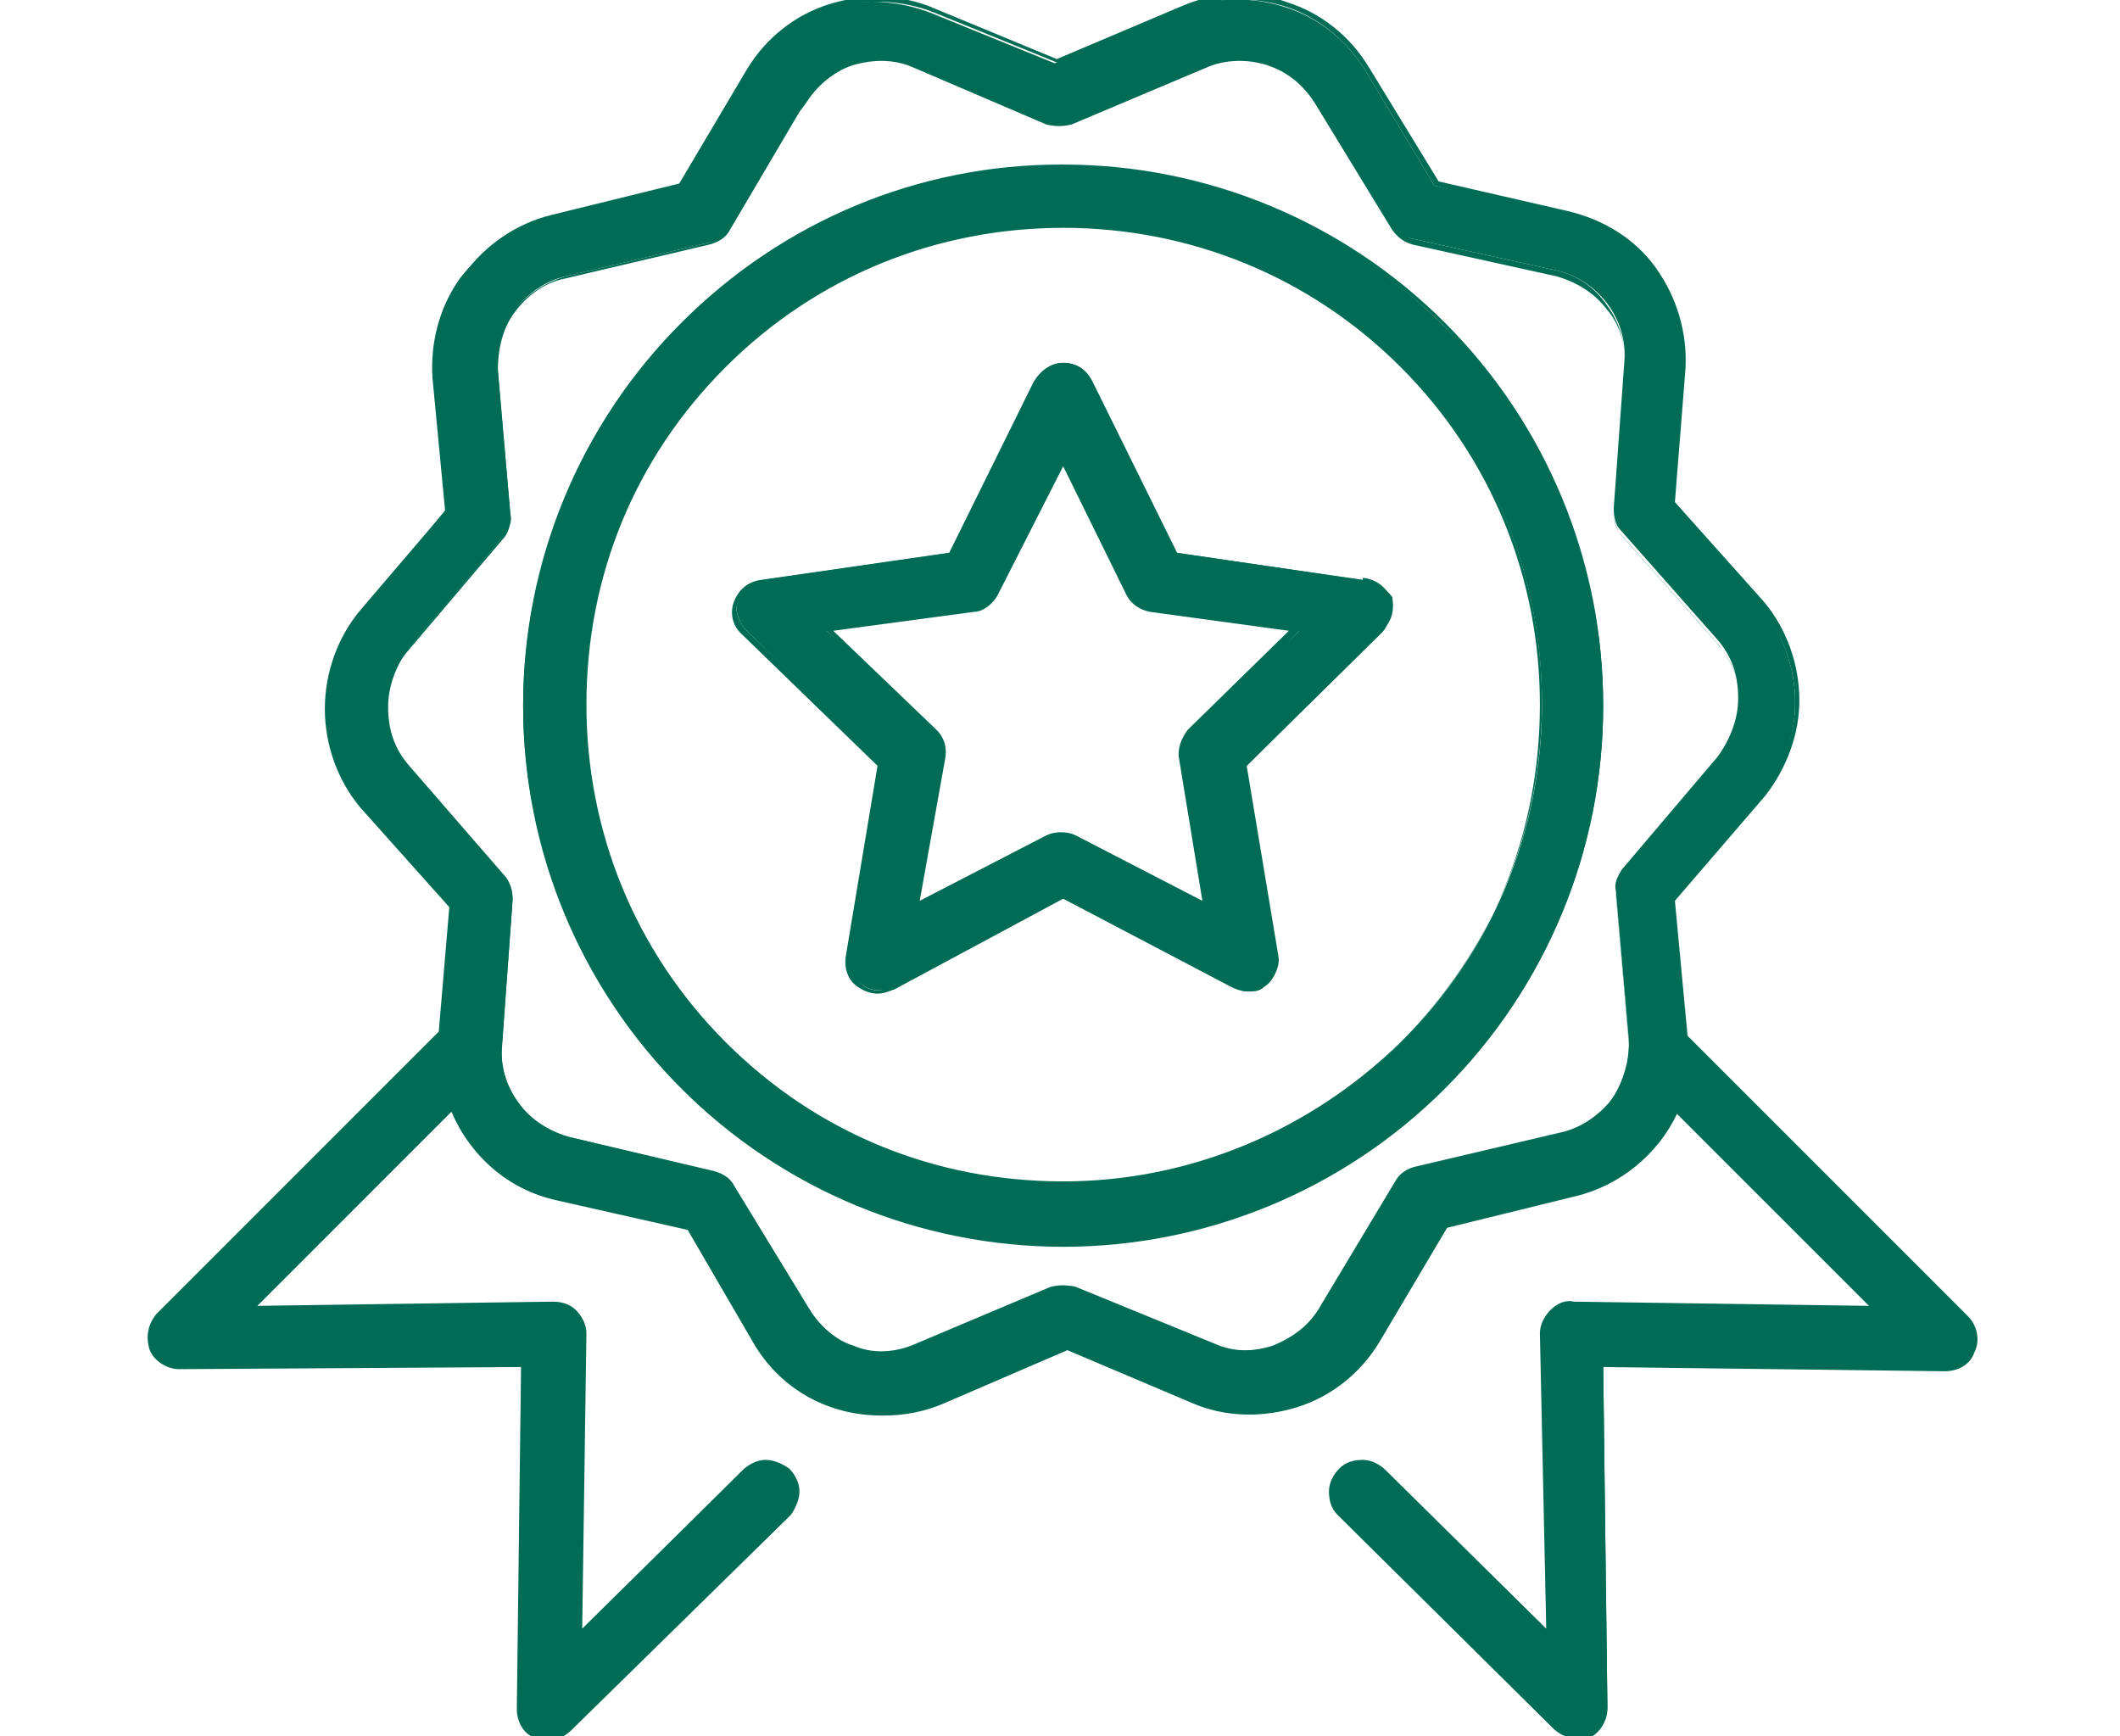
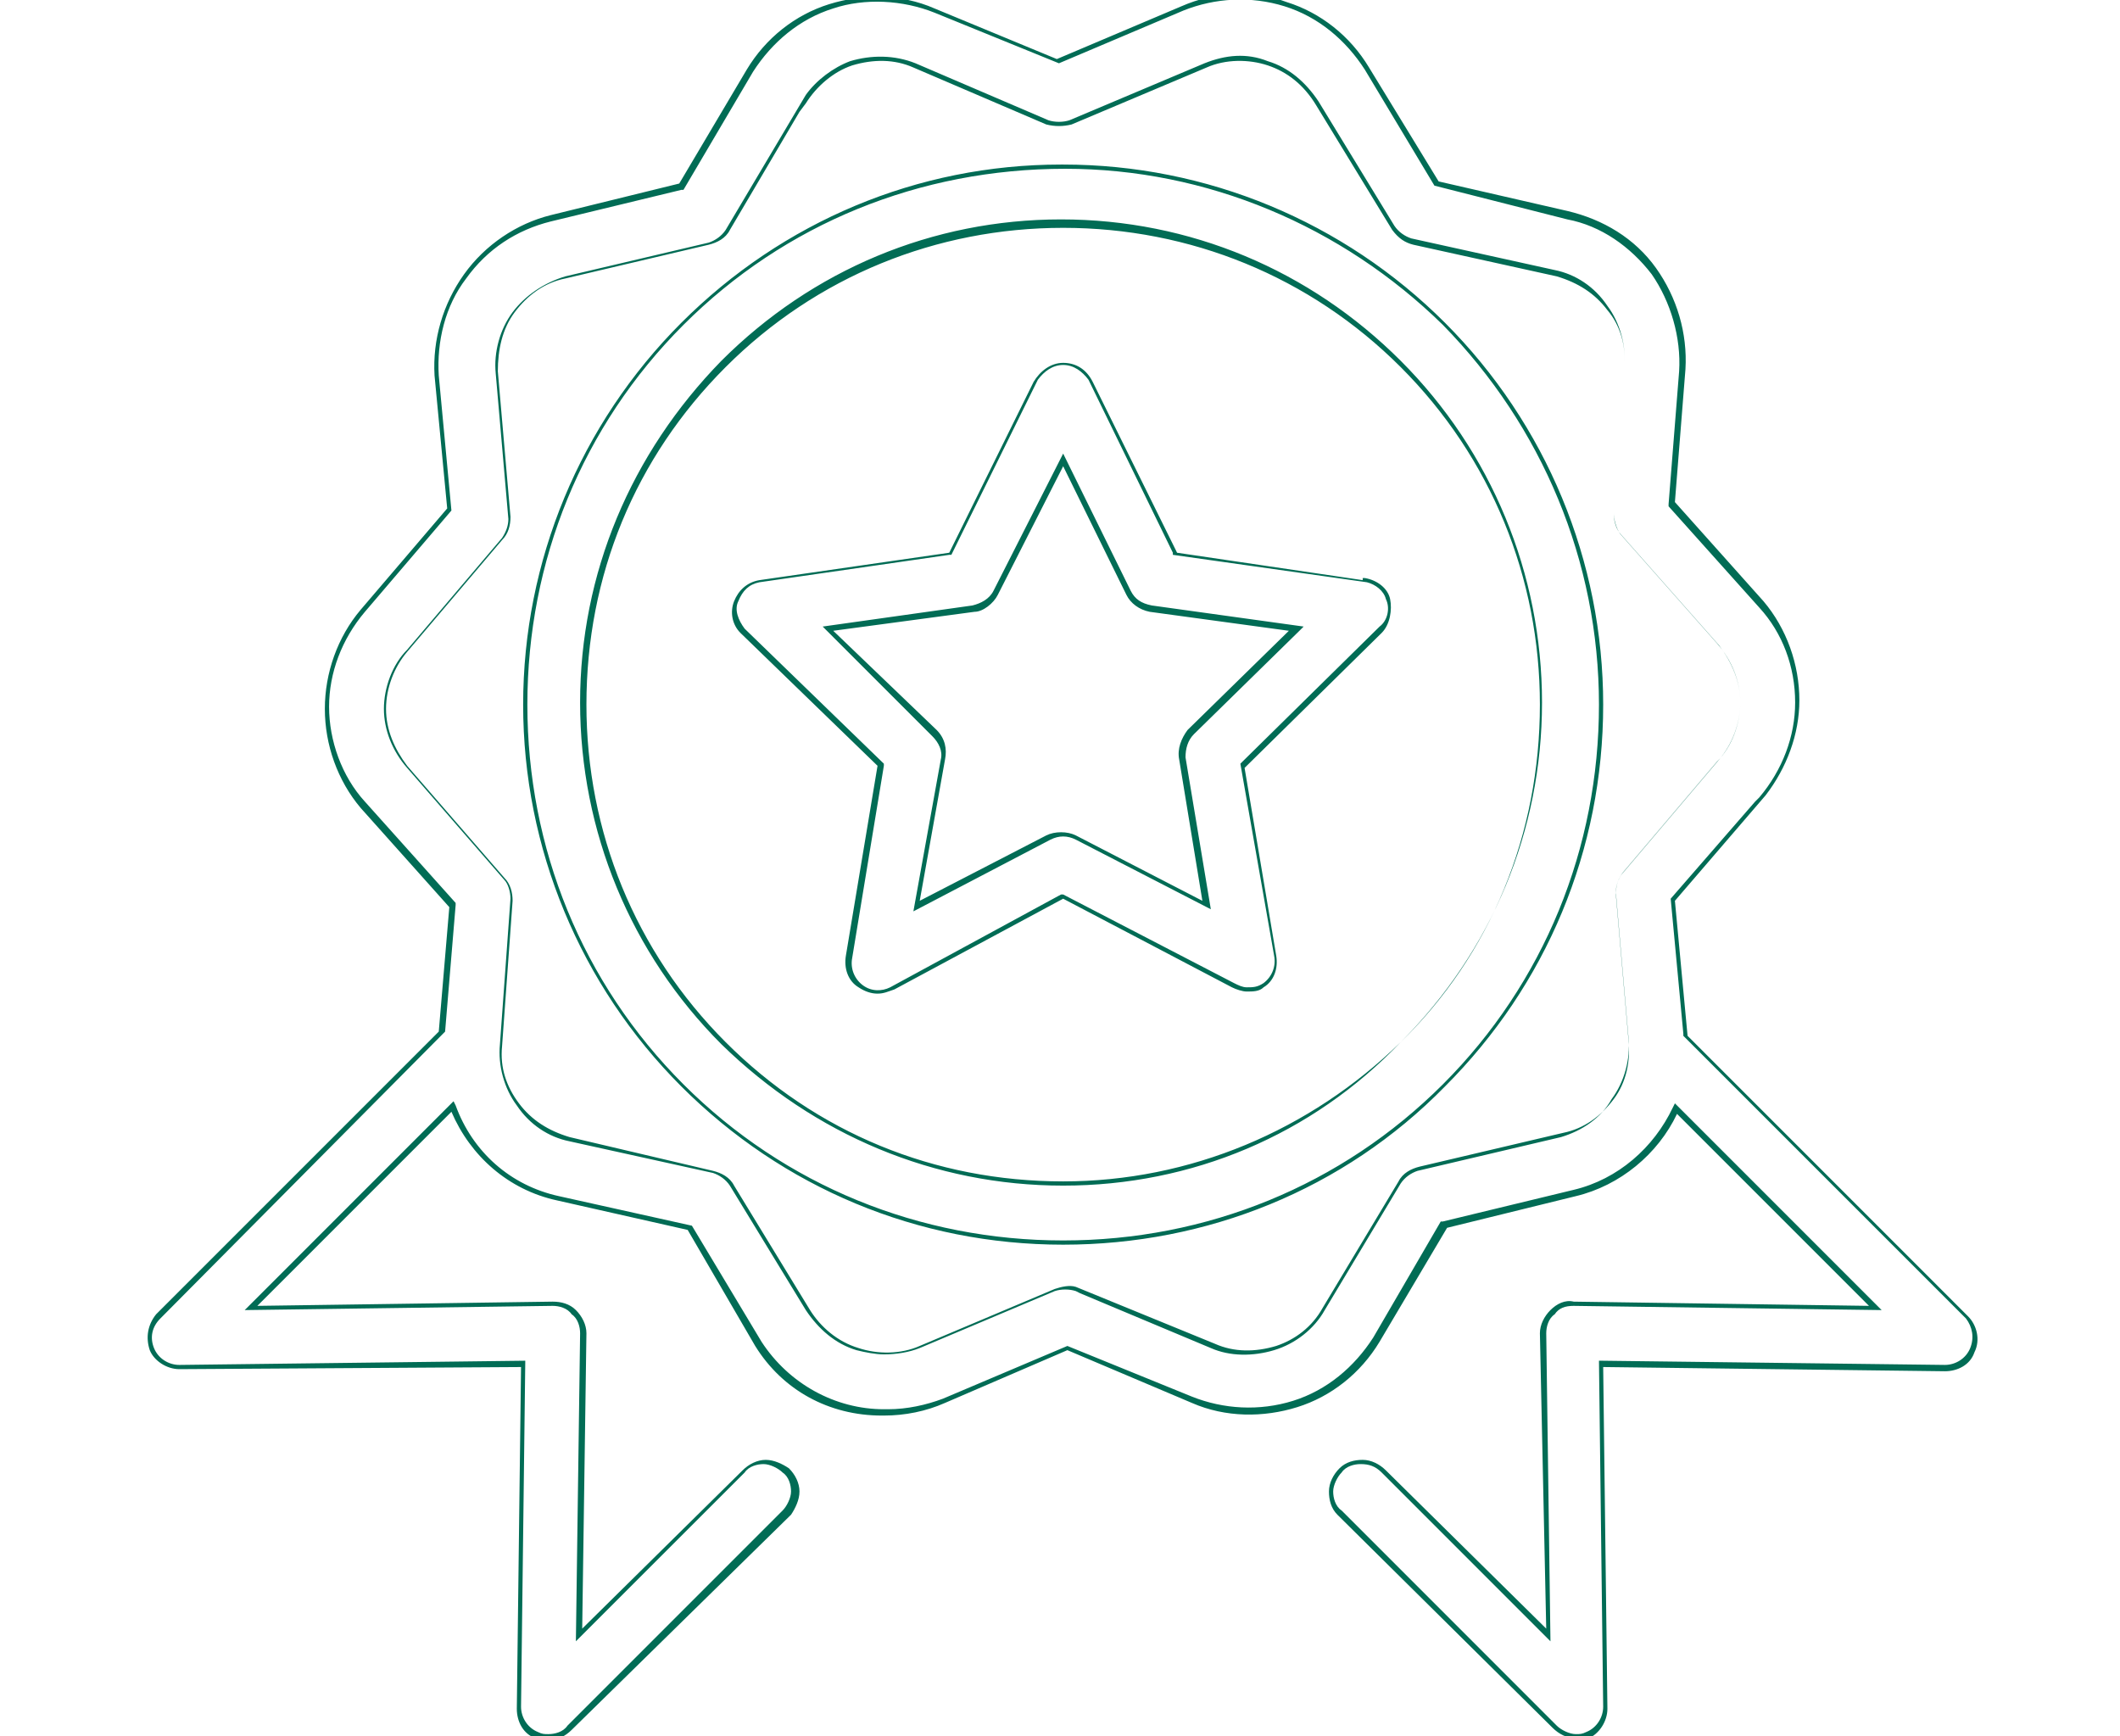
<svg xmlns="http://www.w3.org/2000/svg" version="1.1" id="Слой_1" x="0px" y="0px" width="100.5px" height="82.3px" viewBox="0 0 100.5 82.3" style="enable-background:new 0 0 100.5 82.3;" xml:space="preserve">
  <style type="text/css">
	.st0{fill:#016C55;}
	.st1{fill-rule:evenodd;clip-rule:evenodd;fill:#131D27;}
	.st2{fill-rule:evenodd;clip-rule:evenodd;fill:#016C55;}
	.st3{fill:#FFFFFF;}
	.st4{fill-rule:evenodd;clip-rule:evenodd;fill:#FFFFFF;}
	.st5{fill:#F2F2F2;}
</style>
  <g>
    <g>
-       <path class="st0" d="M64.7,27.5l-9-1.3l-4-8.2c-0.2-0.5-0.7-0.8-1.3-0.8c-0.5,0-1,0.3-1.3,0.8l-4,8.2l-9,1.3    c-0.5,0.1-0.9,0.4-1.1,0.9c-0.2,0.5,0,1,0.3,1.4l6.5,6.4l-1.5,9.1c-0.1,0.5,0.1,1.1,0.6,1.4c0.4,0.3,1,0.3,1.5,0.1l8.1-4.3    l8.1,4.2c0.2,0.1,0.4,0.2,0.6,0.2c0.3,0,0.6,0,0.8-0.2c0.4-0.3,0.7-0.9,0.6-1.4l-1.5-9l6.5-6.5c0.4-0.4,0.5-0.9,0.4-1.5    C65.7,27.9,65.2,27.5,64.7,27.5L64.7,27.5z M56.5,34.7c-0.3,0.3-0.5,0.8-0.4,1.3l1.2,6.9L51,39.7c-0.4-0.2-0.9-0.2-1.3,0l-6.2,3.3    l1.2-6.9c0.1-0.5-0.1-0.9-0.4-1.3l-5.1-4.9l6.9-1c0.5-0.1,0.8-0.3,1.1-0.8l3.2-6.3l3.1,6.3c0.2,0.4,0.6,0.7,1.1,0.8l7,1L56.5,34.7    z M50.4,7.9c-6.8,0-13.3,2.7-18.1,7.5c-4.8,4.8-7.5,11.3-7.5,18.1c0,6.8,2.7,13.3,7.5,18.1c4.8,4.8,11.3,7.5,18.1,7.5    s13.3-2.7,18.1-7.5c4.8-4.8,7.5-11.3,7.5-18.1c0-6.8-2.7-13.3-7.5-18C63.6,10.6,57.1,7.9,50.4,7.9L50.4,7.9z M50.4,56.1L50.4,56.1    c-6,0-11.8-2.4-16.1-6.7c-4.3-4.3-6.7-10-6.7-16.1c0-6,2.4-11.8,6.7-16.1c4.3-4.3,10-6.7,16.1-6.6c6,0,11.8,2.4,16.1,6.7    c4.3,4.3,6.6,10,6.6,16.1c0,6-2.4,11.8-6.7,16C62.2,53.7,56.4,56.1,50.4,56.1L50.4,56.1z M93.2,62.4L79.9,49.1V49l-0.6-6.3    l4.1-4.8h0c1.1-1.3,1.7-2.9,1.7-4.6c0-1.7-0.6-3.3-1.7-4.6l-4.2-4.8l0.5-6.3h0c0.1-1.7-0.4-3.3-1.4-4.7c-1-1.4-2.5-2.3-4.1-2.7    l-6.2-1.4l-3.3-5.5c-0.9-1.4-2.2-2.5-3.9-3c-1.6-0.5-3.4-0.4-4.9,0.2l-5.9,2.5l-5.9-2.4c-1.6-0.6-3.3-0.7-4.9-0.2    c-1.6,0.5-3,1.6-3.8,3.1l-3.3,5.5l-6.2,1.5c-1.6,0.4-3.1,1.4-4.1,2.7c-1,1.4-1.4,3.1-1.3,4.7l0.6,6.3L17.2,29    c-1.1,1.3-1.7,2.9-1.7,4.6c0,1.7,0.6,3.3,1.7,4.6l4.2,4.8l-0.5,6L7.5,62.4c-0.4,0.4-0.5,1-0.3,1.5c0.2,0.5,0.7,0.9,1.3,0.9    l16.3-0.2l-0.2,16.3c0,0.6,0.3,1.1,0.9,1.3c0.2,0.1,0.4,0.1,0.5,0.1c0.4,0,0.7-0.2,1-0.4l10.2-10.2c0.5-0.6,0.5-1.4,0-2    c-0.6-0.5-1.4-0.5-2,0l-7.8,7.8l0.2-14.3c0-0.4-0.2-0.7-0.4-1c-0.3-0.3-0.6-0.4-1-0.4l-14.3,0.2l9.5-9.6c0.8,2.2,2.7,3.8,5,4.3    l6.2,1.4l3.3,5.5c1.3,2.1,3.6,3.3,6,3.3c1,0,1.9-0.2,2.8-0.5l5.9-2.5l5.9,2.4c1.6,0.7,3.3,0.7,4.9,0.2c1.6-0.5,3-1.6,3.8-3    l3.2-5.5l6.2-1.5c2.1-0.5,3.9-2,4.8-4l9.5,9.5l-14.3-0.2c-0.4,0-0.7,0.1-1,0.4c-0.3,0.3-0.4,0.6-0.4,1l0.2,14.3l-7.8-7.8    c-0.5-0.6-1.4-0.6-2,0c-0.6,0.5-0.6,1.4,0,2l10.2,10.2c0.3,0.3,0.6,0.4,1,0.4c0.2,0,0.4,0,0.5-0.1c0.5-0.2,0.9-0.7,0.9-1.3    l-0.2-16.3l16.3,0.2c0.6,0,1.1-0.3,1.3-0.9C93.8,63.4,93.6,62.8,93.2,62.4L93.2,62.4z M73.9,53.7l-6.8,1.6    c-0.4,0.1-0.7,0.3-0.9,0.6l-3.6,6v0c-0.5,0.9-1.3,1.5-2.3,1.9c-1,0.3-2,0.3-3-0.1l-6.4-2.7v0c-0.3-0.1-0.7-0.1-1.1,0l-6.4,2.7    c-0.9,0.4-2,0.5-2.9,0.1c-1-0.3-1.8-1-2.3-1.8l-3.6-5.9c-0.2-0.3-0.5-0.5-0.9-0.6L27,53.9c-1-0.2-1.9-0.8-2.4-1.6    c-0.6-0.8-0.9-1.8-0.8-2.8l0.5-6.9c0-0.4-0.1-0.7-0.3-1l-4.6-5.3c-0.7-0.8-1-1.7-1-2.8c0-1,0.4-2,1-2.8l4.5-5.3    c0.2-0.3,0.4-0.7,0.3-1l-0.6-6.9c-0.1-1,0.2-2,0.8-2.8c0.6-0.8,1.5-1.4,2.4-1.6l6.8-1.6c0.4-0.1,0.7-0.3,0.9-0.6l3.6-6v0    c0.5-0.9,1.3-1.5,2.3-1.9c1-0.3,2-0.3,3,0.1l6.3,2.7c0.3,0.1,0.7,0.1,1.1,0l6.4-2.7c0.9-0.4,2-0.5,2.9-0.1c1,0.3,1.8,1,2.3,1.8    l3.6,5.9h0c0.2,0.3,0.5,0.5,0.9,0.6l6.8,1.5c1,0.2,1.9,0.8,2.5,1.6c0.6,0.8,0.9,1.8,0.8,2.8l-0.5,6.9c0,0.4,0.1,0.8,0.3,1l4.6,5.2    c0.7,0.8,1,1.7,1,2.8c0,1-0.4,2-1,2.8l-4.5,5.3c-0.2,0.3-0.4,0.7-0.3,1l0.6,6.9c0.1,1-0.2,2-0.7,2.9    C75.8,52.9,74.9,53.5,73.9,53.7L73.9,53.7z" />
      <path class="st0" d="M74.7,82.4c-0.4,0-0.8-0.2-1.1-0.5L63.4,71.8c-0.3-0.3-0.4-0.7-0.4-1.1c0-0.4,0.2-0.8,0.5-1.1    c0.3-0.3,0.7-0.4,1.1-0.4c0,0,0,0,0,0c0.4,0,0.8,0.2,1.1,0.5l7.6,7.5L73,63.2c0-0.4,0.2-0.8,0.5-1.1c0.3-0.3,0.7-0.5,1.1-0.4    l14,0.2l-9.1-9.1c-0.9,1.9-2.7,3.4-4.8,3.9l-6.1,1.5l-3.2,5.4c-0.9,1.5-2.3,2.6-3.9,3.1c-1.6,0.5-3.4,0.5-5-0.2L50.6,64l-5.8,2.5    c-0.9,0.4-1.9,0.6-2.9,0.6c0,0,0,0-0.1,0c-2.5,0-4.7-1.2-6-3.3l-3.2-5.5l-6.2-1.4c-2.3-0.5-4.1-2.1-5-4.2l-9.2,9.2l14-0.2    c0.4,0,0.8,0.1,1.1,0.4c0.3,0.3,0.5,0.7,0.5,1.1l-0.2,14l7.6-7.5c0.3-0.3,0.7-0.5,1.1-0.5c0,0,0,0,0,0c0.4,0,0.8,0.2,1.1,0.4    c0.3,0.3,0.5,0.7,0.5,1.1c0,0.4-0.2,0.8-0.4,1.1L27.1,82c-0.3,0.3-0.7,0.5-1.1,0.5c-0.2,0-0.4,0-0.6-0.1c-0.6-0.2-0.9-0.8-0.9-1.4    l0.2-16.2L8.5,64.9c0,0,0,0,0,0c-0.6,0-1.2-0.4-1.4-0.9c-0.2-0.6-0.1-1.2,0.3-1.7l13.4-13.4l0.5-5.9l-4.2-4.7    c-1.1-1.3-1.7-3-1.7-4.7c0-1.7,0.6-3.4,1.7-4.7l4.1-4.8l-0.6-6.3C20.5,16.1,21,14.4,22,13c1-1.4,2.5-2.4,4.1-2.8l6.1-1.5l3.2-5.4    c0.9-1.5,2.3-2.6,3.9-3.1c1.6-0.5,3.4-0.5,5,0.2l5.8,2.4L56,0.3c1.6-0.7,3.4-0.8,5-0.2c1.6,0.5,3,1.6,3.9,3.1l3.3,5.4l6.1,1.4    c1.7,0.4,3.2,1.3,4.2,2.7c1,1.4,1.5,3.1,1.4,4.8l-0.5,6.3l4.2,4.7c1.1,1.3,1.7,3,1.7,4.7c0,1.6-0.6,3.2-1.6,4.5h0l-4.3,5l0.6,6.4    l13.1,13.1l0,0l0.2,0.2c0.4,0.4,0.6,1.1,0.3,1.7c-0.2,0.6-0.8,0.9-1.4,0.9c0,0,0,0,0,0l-16.2-0.2l0.2,16.2c0,0.6-0.4,1.2-0.9,1.4    C75.1,82.4,74.9,82.4,74.7,82.4z M64.5,69.4c-0.3,0-0.7,0.1-0.9,0.4c-0.2,0.2-0.4,0.6-0.4,0.9c0,0.3,0.1,0.7,0.4,0.9l10.2,10.2    c0.2,0.2,0.6,0.4,0.9,0.4c0.2,0,0.3,0,0.5-0.1c0.5-0.2,0.8-0.7,0.8-1.2l-0.2-16.4l0.1,0l16.3,0.2c0,0,0,0,0,0c0.5,0,1-0.3,1.2-0.8    c0.2-0.5,0.1-1-0.2-1.4l0,0L79.8,49.1V49l-0.6-6.4l0,0l4-4.6h0l0.2-0.2c1.1-1.3,1.7-2.9,1.7-4.5c0-1.7-0.6-3.3-1.7-4.5l-4.3-4.8    l0-0.1l0.5-6.3c0.1-1.6-0.4-3.3-1.3-4.6c-1-1.3-2.4-2.3-4-2.6L68,8.8l-3.3-5.5c-0.9-1.4-2.2-2.5-3.8-3c-1.6-0.5-3.3-0.4-4.8,0.2    l-5.9,2.5l0,0l-5.9-2.4C42.8,0,41-0.1,39.5,0.4c-1.6,0.5-2.9,1.6-3.8,3L32.4,9l-0.1,0l-6.2,1.5c-1.6,0.4-3,1.3-4,2.7    c-1,1.3-1.4,3-1.3,4.6l0.6,6.4l0,0L17.3,29c-1.1,1.3-1.7,2.9-1.7,4.5s0.6,3.3,1.7,4.5l4.3,4.8l0,0.1l-0.5,6l0,0L7.6,62.5    c-0.4,0.4-0.5,0.9-0.3,1.4c0.2,0.5,0.7,0.8,1.2,0.8c0,0,0,0,0,0l16.4-0.2l0,0.1l-0.2,16.3c0,0.5,0.3,1,0.8,1.2    c0.2,0.1,0.3,0.1,0.5,0.1c0.3,0,0.7-0.1,0.9-0.4l10.2-10.2c0.2-0.2,0.4-0.6,0.4-0.9c0-0.3-0.1-0.7-0.4-0.9    c-0.2-0.2-0.6-0.4-0.9-0.4c0,0,0,0,0,0c-0.3,0-0.7,0.1-0.9,0.4l-8,8l0.2-14.6c0-0.3-0.1-0.7-0.4-0.9c-0.2-0.3-0.6-0.4-0.9-0.4    l-14.6,0.2l9.9-9.9l0.1,0.2c0.8,2.2,2.6,3.8,4.9,4.3l6.3,1.4l0,0l3.3,5.5c1.3,2,3.5,3.2,5.8,3.2c0.1,0,0.1,0,0.2,0    c0.9,0,1.8-0.2,2.6-0.5l5.9-2.5l0,0l5.9,2.4c1.5,0.6,3.2,0.7,4.8,0.2c1.6-0.5,2.9-1.6,3.8-3l3.2-5.5l0.1,0l6.2-1.5    c2.1-0.5,3.8-2,4.7-3.9l0.1-0.2l9.8,9.8l-14.6-0.2c-0.4,0-0.7,0.1-0.9,0.4c-0.3,0.2-0.4,0.6-0.4,0.9l0.2,14.6l-8-8    C65.2,69.5,64.9,69.4,64.5,69.4C64.5,69.4,64.5,69.4,64.5,69.4z M41.9,64.2c-0.4,0-0.9-0.1-1.3-0.2c-1-0.3-1.8-1-2.4-1.9l-3.6-5.9    c-0.2-0.3-0.5-0.5-0.8-0.6L27,54.1c-1-0.2-1.9-0.8-2.5-1.7c-0.6-0.8-0.9-1.9-0.8-2.9l0.5-6.9c0-0.3-0.1-0.7-0.3-0.9l-4.6-5.3    c-0.7-0.8-1.1-1.8-1.1-2.8c0-1,0.4-2.1,1.1-2.8l4.5-5.3c0.2-0.3,0.3-0.6,0.3-0.9l-0.6-6.9c-0.1-1,0.2-2.1,0.8-2.9    c0.6-0.8,1.5-1.4,2.5-1.7l6.8-1.6c0.3-0.1,0.6-0.3,0.8-0.6l3.8-6.4v0c0.5-0.7,1.3-1.3,2.1-1.6c1-0.3,2.1-0.3,3.1,0.1l6.3,2.7    c0.3,0.1,0.7,0.1,1,0L57.1,3c1-0.4,2-0.5,3-0.1c1,0.3,1.8,1,2.4,1.9l3.6,5.9c0.2,0.3,0.5,0.5,0.8,0.6l6.8,1.5    c1,0.2,1.9,0.8,2.5,1.7c0.6,0.8,0.9,1.9,0.8,2.9l-0.5,6.9c0,0.3,0.1,0.7,0.3,1l4.6,5.2c0.7,0.8,1.1,1.8,1.1,2.8    c0,1-0.4,2.1-1.1,2.8l-4.5,5.3c-0.2,0.3-0.3,0.6-0.3,0.9l0.6,6.9c0.1,1-0.2,2.1-0.8,2.9C75.9,53,75,53.6,74,53.9h0l-6.8,1.6    c-0.3,0.1-0.6,0.3-0.8,0.6l-3.6,6c-0.5,0.9-1.4,1.6-2.4,1.9c-1,0.3-2.1,0.3-3-0.1l-6.2-2.6v0L51,61.2c-0.3-0.1-0.7-0.1-1,0    l-6.4,2.7C43.1,64.1,42.5,64.2,41.9,64.2z M37.9,5.3l-3.3,5.6c-0.2,0.4-0.6,0.6-1,0.7l-6.8,1.6c-1,0.2-1.8,0.8-2.4,1.6    c-0.6,0.8-0.8,1.8-0.8,2.8l0.6,6.9c0,0.4-0.1,0.8-0.4,1.1l-4.5,5.3c-0.6,0.7-1,1.7-1,2.7c0,1,0.4,1.9,1,2.7l4.6,5.3    c0.3,0.3,0.4,0.7,0.4,1.1l-0.5,6.9c-0.1,1,0.2,1.9,0.8,2.7c0.6,0.8,1.4,1.3,2.4,1.6l6.8,1.6c0.4,0.1,0.8,0.3,1,0.7l3.6,5.9    c0.5,0.8,1.3,1.5,2.3,1.8c0.9,0.3,2,0.3,2.9-0.1l6.4-2.7c0.3-0.1,0.7-0.2,1-0.1v0l6.6,2.7c0.9,0.4,1.9,0.4,2.9,0.1    c0.9-0.3,1.7-0.9,2.2-1.8l3.6-6c0.2-0.4,0.6-0.6,1-0.7l6.8-1.6c1-0.2,1.8-0.8,2.4-1.6c0.6-0.8,0.8-1.8,0.7-2.8l-0.6-6.9    c0-0.4,0.1-0.8,0.4-1.1l4.5-5.3c0.6-0.7,1-1.7,1-2.7c0-1-0.4-1.9-1-2.7l-4.6-5.2c-0.3-0.3-0.4-0.7-0.4-1.1l0.5-6.9    c0.1-1-0.2-2-0.8-2.7c-0.6-0.8-1.4-1.3-2.4-1.6l-6.8-1.5c-0.4-0.1-0.7-0.3-1-0.7l-3.6-5.9C61.8,4,61,3.4,60.1,3.1    c-0.9-0.3-2-0.3-2.9,0.1l-6.4,2.7C50.4,6,50,6,49.6,5.9l-6.3-2.7c-0.9-0.4-1.9-0.4-2.9-0.1c-0.9,0.3-1.7,1-2.2,1.8L37.9,5.3    L37.9,5.3z M50.4,59c-6.9,0-13.3-2.7-18.1-7.5c-4.8-4.8-7.5-11.3-7.5-18.1s2.7-13.3,7.5-18.1c4.8-4.8,11.2-7.5,18-7.5v0h0.1    c6.8,0,13.3,2.7,18.1,7.5c4.8,4.8,7.5,11.3,7.5,18.1c0,6.9-2.7,13.3-7.5,18.1C63.7,56.4,57.2,59,50.4,59z M50.5,8L50.5,8    c-6.9,0-13.3,2.6-18.1,7.4c-4.8,4.8-7.4,11.2-7.4,18s2.6,13.2,7.4,18c4.8,4.8,11.2,7.4,18,7.4c6.8,0,13.2-2.6,18-7.4    c4.8-4.8,7.4-11.2,7.4-18c0-6.8-2.7-13.2-7.4-18C63.6,10.7,57.2,8,50.5,8z M50.4,56.2v-0.1V56.2c-6.1,0-11.8-2.4-16.2-6.7    c-4.3-4.3-6.7-10.1-6.7-16.2c0-6.1,2.4-11.8,6.7-16.2c4.3-4.3,10-6.7,16.1-6.7c0,0,0,0,0,0c6.1,0,11.8,2.4,16.1,6.7    c4.3,4.3,6.7,10.1,6.7,16.2c0,6.1-2.4,11.8-6.7,16.1C62.2,53.8,56.5,56.2,50.4,56.2z M50.4,10.8c-6,0-11.7,2.3-16,6.6    c-4.3,4.3-6.6,9.9-6.6,16c0,6,2.3,11.7,6.6,16c4.3,4.3,9.9,6.6,16,6.6c6,0,11.7-2.4,16-6.6s6.6-9.9,6.6-16c0-6-2.3-11.7-6.6-16    S56.4,10.8,50.4,10.8C50.4,10.8,50.4,10.8,50.4,10.8z M41.6,47.1c-0.3,0-0.6-0.1-0.9-0.3c-0.5-0.3-0.7-0.9-0.6-1.5l1.5-9l-6.5-6.3    c-0.4-0.4-0.5-1-0.3-1.5c0.2-0.5,0.6-0.9,1.2-1l9-1.3l4-8.1c0.3-0.5,0.8-0.9,1.4-0.9s1.1,0.3,1.4,0.9l4,8.1l8.8,1.3v-0.1l0.1,0    c0.6,0.1,1.1,0.5,1.2,1s0,1.2-0.4,1.6l-6.5,6.4l1.5,8.9c0.1,0.6-0.1,1.2-0.6,1.5C59.7,47,59.4,47,59.1,47c0,0,0,0,0,0    c-0.2,0-0.5-0.1-0.7-0.2l-8-4.2l-8,4.3C42.1,47,41.9,47.1,41.6,47.1z M50.4,17.3c-0.5,0-0.9,0.3-1.2,0.7l-4.1,8.3l-0.1,0l-9,1.3    c-0.5,0.1-0.8,0.4-1,0.9c-0.2,0.4,0,0.9,0.3,1.3l6.6,6.4l0,0.1l-1.5,9.1c-0.1,0.5,0.1,1,0.5,1.3c0.4,0.3,0.9,0.3,1.3,0.1l8.1-4.4    l0.1,0l8.1,4.2c0.2,0.1,0.4,0.2,0.6,0.2c0,0,0,0,0,0c0.3,0,0.5,0,0.8-0.2c0.4-0.3,0.6-0.8,0.5-1.3l-1.6-9.1l6.6-6.5    c0.4-0.3,0.5-0.9,0.3-1.3c-0.1-0.4-0.5-0.7-0.9-0.8v0l-9.2-1.3l0-0.1l-4-8.2C51.3,17.6,50.9,17.3,50.4,17.3z M43.3,43.2l1.3-7.2    c0.1-0.4-0.1-0.8-0.4-1.1L39,29.7l7.1-1c0.4-0.1,0.8-0.3,1-0.7l3.3-6.5l3.2,6.5c0.2,0.4,0.5,0.6,1,0.7l7.2,1l-0.2,0.2l-5,4.9    c-0.3,0.3-0.4,0.7-0.4,1.1l1.2,7.2L51,39.8c-0.4-0.2-0.8-0.2-1.2,0L43.3,43.2z M39.5,29.9l4.9,4.7c0.4,0.4,0.5,0.9,0.4,1.4    l-1.2,6.7l6-3.1c0.4-0.2,1-0.2,1.4,0l6,3.1L55.9,36c-0.1-0.5,0.1-1,0.4-1.4l4.8-4.7L54.5,29c-0.5-0.1-0.9-0.4-1.1-0.8l-3-6.1    l-3.1,6.1c-0.2,0.4-0.7,0.8-1.1,0.8L39.5,29.9z" />
    </g>
  </g>
</svg>